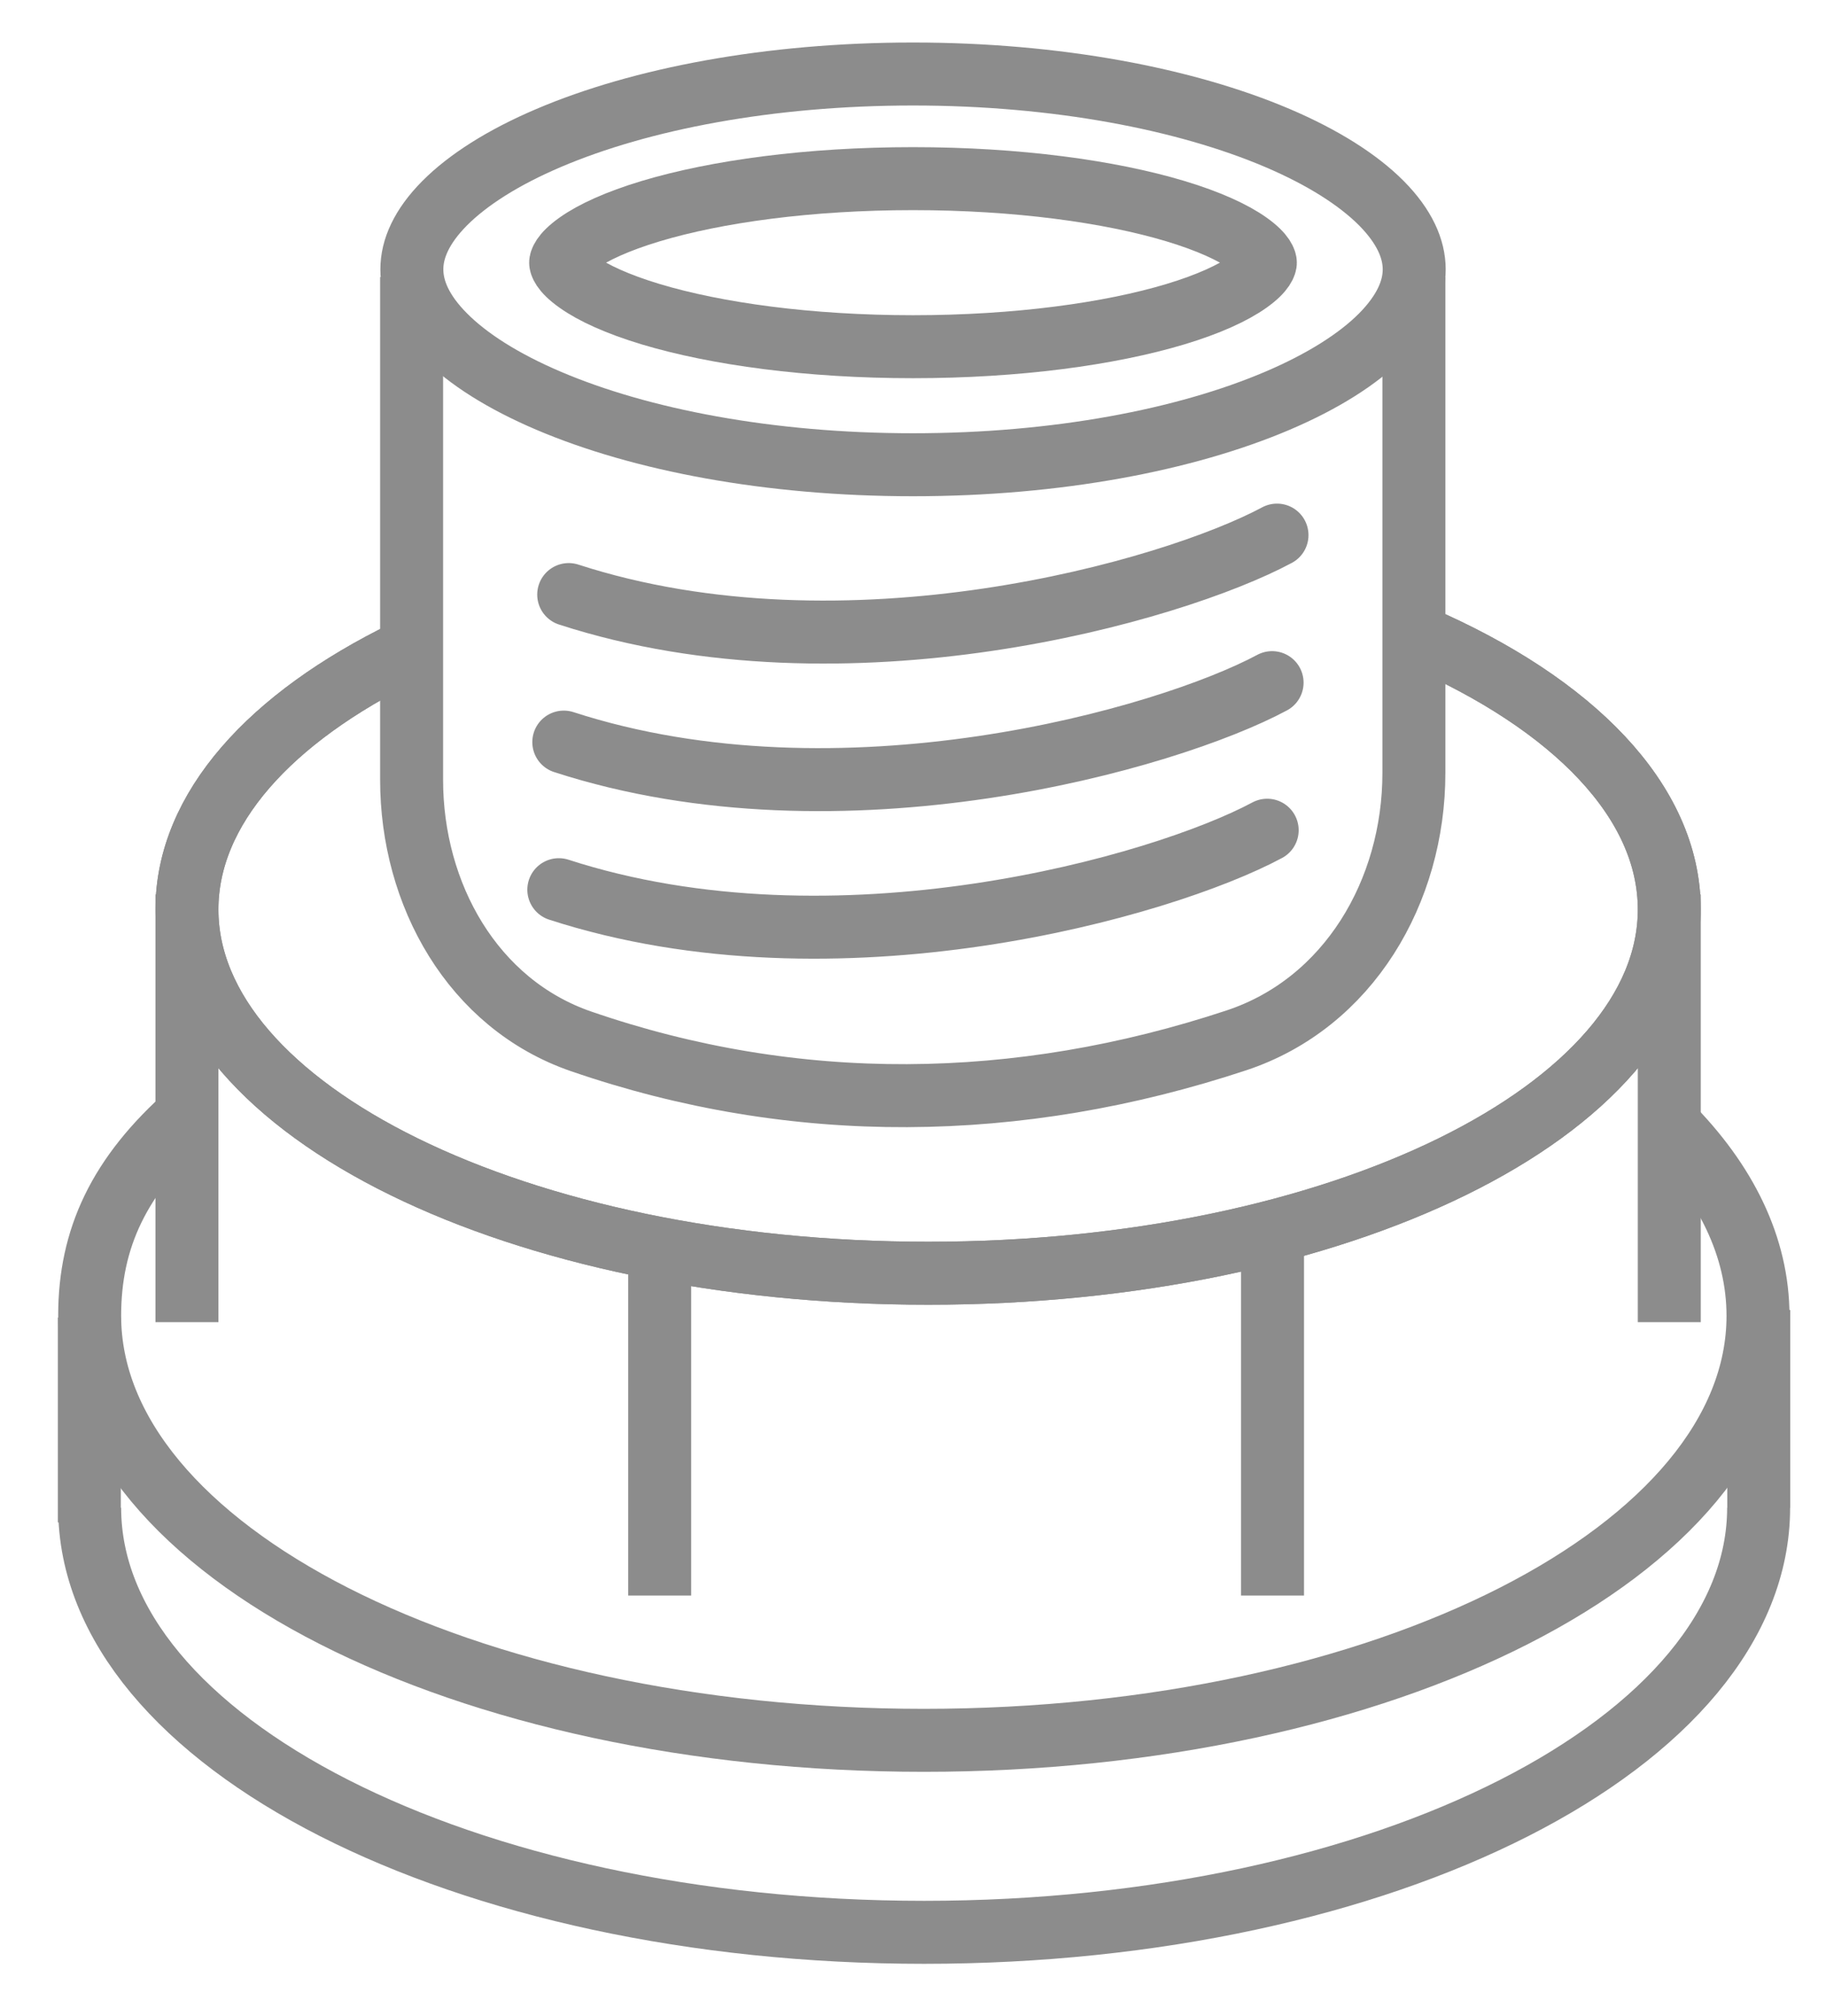
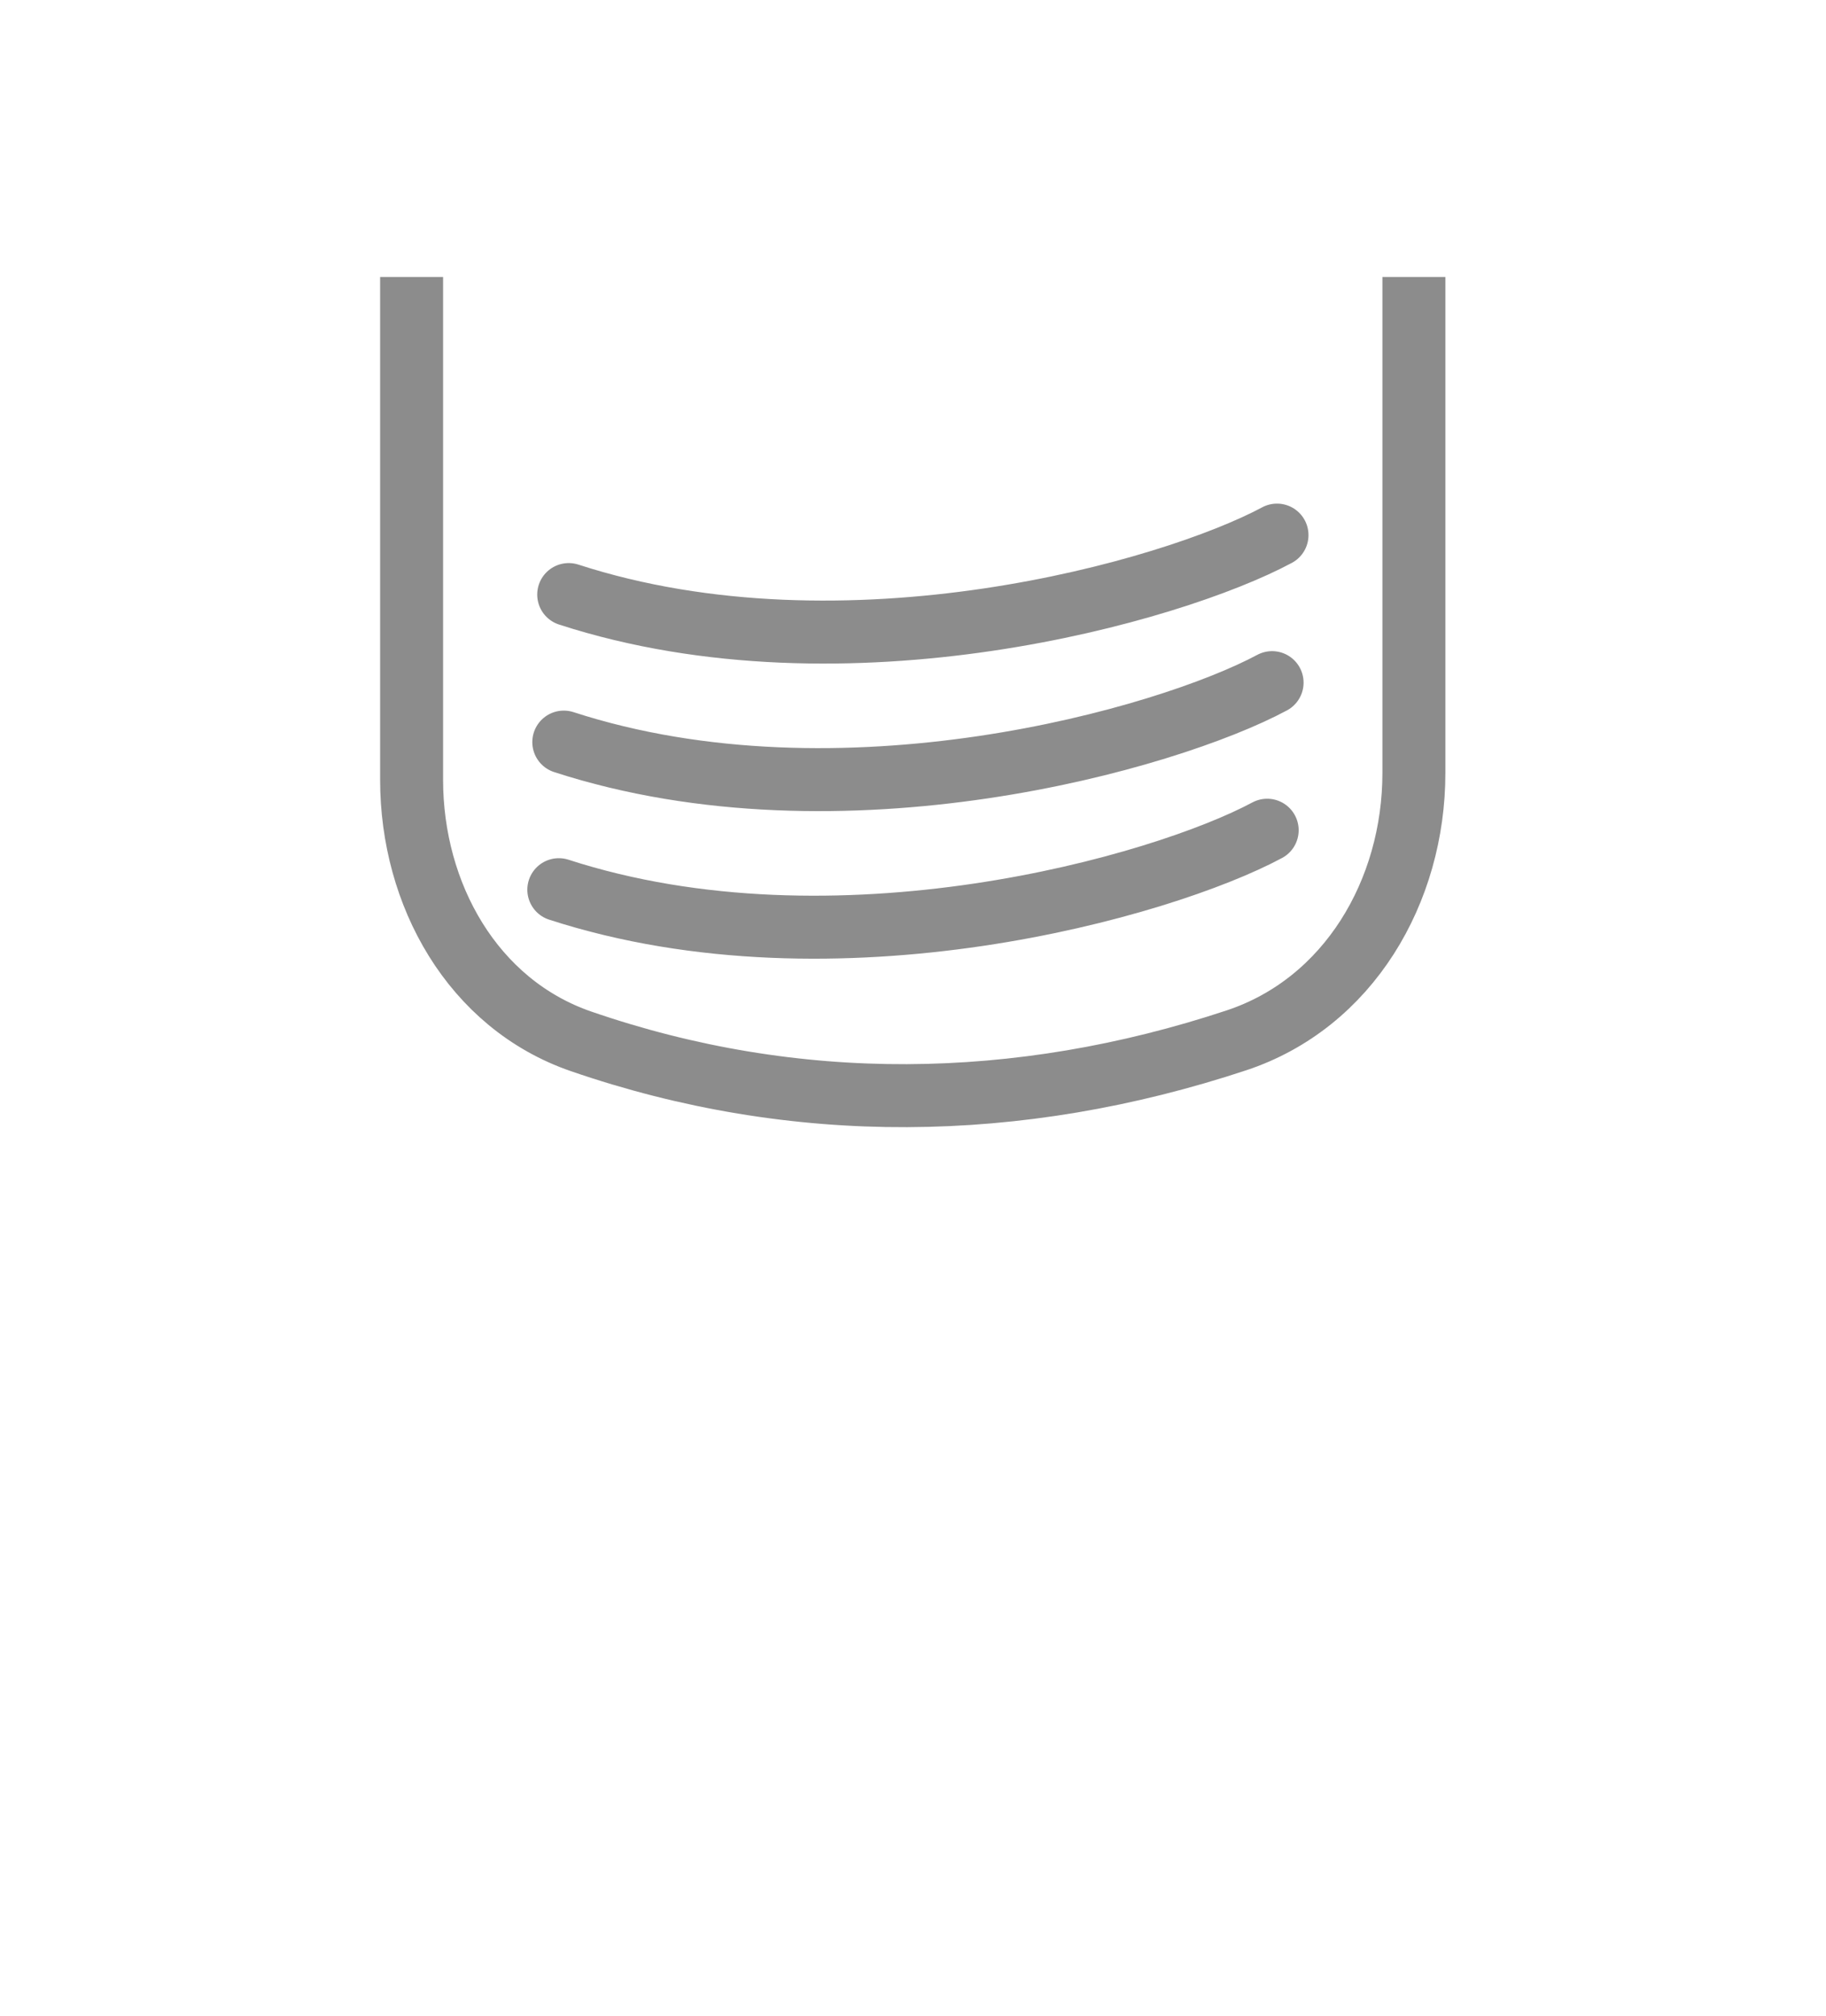
<svg xmlns="http://www.w3.org/2000/svg" width="29" height="32" fill="none">
-   <path d="M26.5 17.849c.909.913 1.42 1.946 1.42 3.04 0 3.722-5.93 6.739-13.248 6.739-7.316 0-13.248-3.017-13.248-6.74 0-1.225.462-2.228 1.587-3.218" stroke="#8C8C8C" />
-   <path d="M27.93 23.936c0 3.722-5.934 6.74-13.253 6.74-7.32 0-13.253-3.018-13.253-6.74m26.508-3.141v3.141M1.419 20.917v3.252m1.55-3.179V14.2m23.542 6.79V14.2M20.21 25.33v-5.848m-9.733 5.848v-5.573m12.069-9.642c2.432 1.058 3.965 2.603 3.965 4.323 0 3.19-5.27 5.775-11.77 5.775-6.502 0-11.772-2.585-11.772-5.775 0-1.599 1.324-3.046 3.464-4.091" stroke="#8C8C8C" />
-   <path d="M22.546 10.115c2.432 1.058 3.965 2.603 3.965 4.323 0 3.19-5.27 5.775-11.77 5.775-6.502 0-11.772-2.585-11.772-5.775 0-1.599 1.324-3.046 3.464-4.091" stroke="#8C8C8C" />
  <path d="M6.537 4.398v7.982c0 1.82.97 3.559 2.692 4.152 3.397 1.171 6.936 1.133 10.407-.016 1.783-.59 2.819-2.367 2.819-4.245V4.398" stroke="#8C8C8C" />
-   <path d="M22.46 4.277c0 .327-.155.68-.52 1.05-.368.37-.926.726-1.654 1.036-1.456.62-3.5 1.015-5.786 1.015-2.285 0-4.33-.395-5.785-1.015-.729-.31-1.286-.666-1.654-1.037-.366-.368-.52-.722-.52-1.05 0-.326.154-.68.52-1.049.368-.37.925-.727 1.654-1.037 1.455-.62 3.5-1.015 5.785-1.015s4.33.396 5.786 1.015c.728.31 1.286.667 1.654 1.037.365.369.52.723.52 1.05z" stroke="#8C8C8C" />
-   <path d="M20.096 4.17c0 .011-.01.122-.269.306-.246.175-.635.354-1.16.512-1.045.314-2.518.516-4.167.516-1.648 0-3.121-.202-4.166-.516-.525-.158-.914-.337-1.16-.512-.26-.184-.27-.295-.27-.306 0-.012.01-.122.27-.307.246-.175.635-.353 1.16-.511 1.045-.314 2.518-.516 4.166-.516 1.649 0 3.122.202 4.167.516.525.158.914.336 1.16.511.26.185.269.295.269.307z" stroke="#8C8C8C" />
  <path d="M20.125 13.18c-1.664.893-6.84 2.374-11.25.944m11.328-3.287c-1.664.893-6.84 2.375-11.249.944m11.327-3.286c-1.664.893-6.84 2.374-11.249.944" stroke="#8C8C8C" stroke-linecap="round" />
</svg>